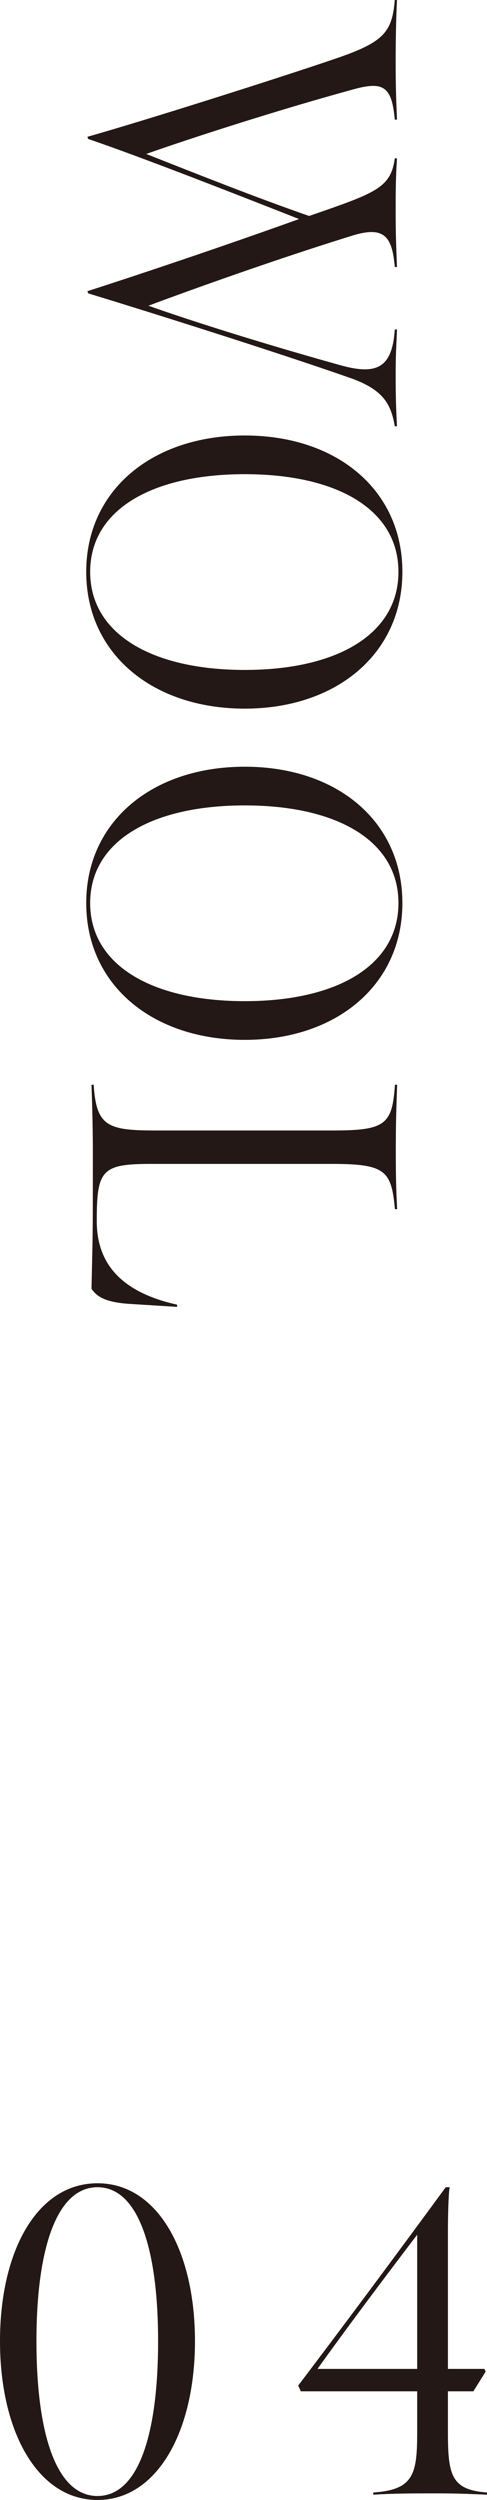
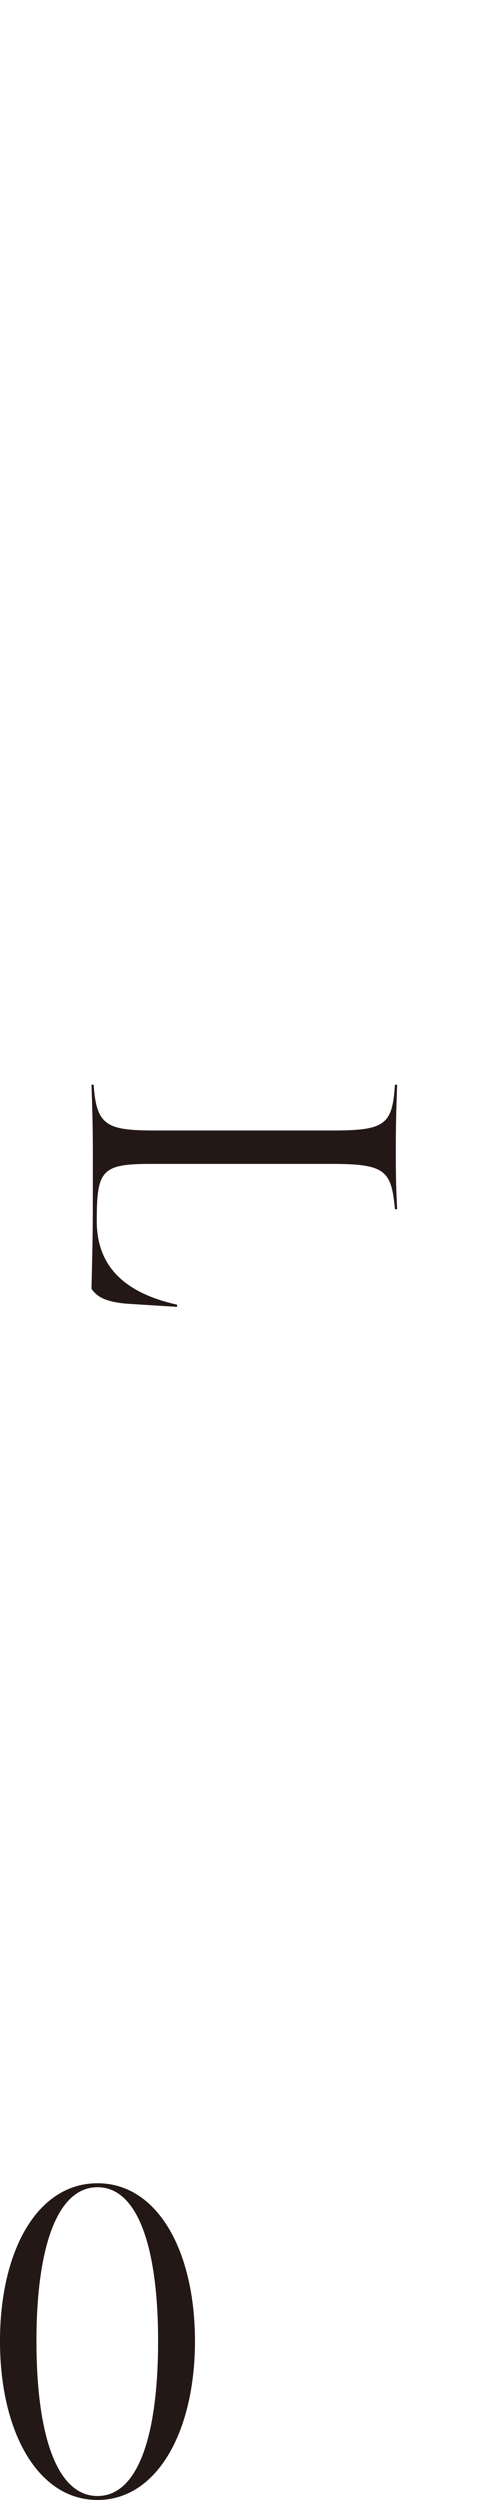
<svg xmlns="http://www.w3.org/2000/svg" id="_レイヤー_2" viewBox="0 0 33.27 170.5">
  <defs>
    <style>.cls-1{fill:#231815;stroke-width:0px;}</style>
  </defs>
  <g id="ON">
    <path class="cls-1" d="m0,159.67c0-6.18,2.55-10.77,6.66-10.77s6.66,4.62,6.66,10.77-2.58,10.83-6.66,10.83-6.66-4.65-6.66-10.83Zm10.8,0c0-6.3-1.35-10.5-4.14-10.5s-4.17,4.2-4.17,10.5,1.35,10.56,4.17,10.56,4.14-4.26,4.14-10.56Z" />
-     <path class="cls-1" d="m25.5,169.99c2.79-.18,3-1.29,3-4.14v-2.76h-7.95l-.18-.39c3.03-3.99,6.78-9.03,10.08-13.53h.27c-.09.45-.12,2.22-.12,3.06v9.33h2.49l.09.18-.84,1.35h-1.74v2.73c0,2.97.21,3.99,2.67,4.17v.15c-1.41-.06-2.13-.09-3.54-.09s-2.79,0-4.23.09v-.15Zm3-8.43v-9.15c-2.31,3.03-4.83,6.39-6.81,9.15h6.81Z" />
-     <path class="cls-1" d="m22.95,3.99c3.24-1.11,3.84-1.77,4.02-3.99h.15c-.06,1.26-.09,2.7-.09,4.29s.03,2.31.09,3.87h-.15c-.21-2.37-.84-2.64-3.03-2.01-5.04,1.38-10.98,3.3-13.95,4.35,3.57,1.41,7.5,2.97,11.13,4.23,4.5-1.56,5.58-1.89,5.85-3.93h.15c-.09,1.44-.09,2.43-.09,3.66,0,1.32.03,2.22.09,3.75h-.15c-.18-2.1-.72-2.85-3.03-2.1-5.04,1.56-10.83,3.63-13.8,4.74,2.7.96,7.5,2.49,12.87,3.99,2.64.78,3.78.36,3.96-2.37h.15c-.03,1.08-.09,1.44-.09,3.09,0,1.5.03,2.31.09,3.51h-.15c-.27-1.56-.81-2.55-3.24-3.36-4.89-1.71-13.74-4.5-17.7-5.7l-.06-.15c3.27-1.05,8.85-2.91,14.46-4.92-3.51-1.38-10.68-4.2-14.4-5.46l-.06-.15c3.93-1.11,13.02-3.99,16.98-5.34Z" />
-     <path class="cls-1" d="m5.89,39c0-5.58,4.53-9.3,10.83-9.3s10.77,3.72,10.77,9.3-4.5,9.33-10.77,9.33-10.83-3.72-10.83-9.33Zm21.33,0c0-4.26-4.2-6.66-10.5-6.66s-10.56,2.4-10.56,6.66,4.26,6.69,10.56,6.69,10.5-2.43,10.5-6.69Z" />
-     <path class="cls-1" d="m5.89,61.59c0-5.58,4.53-9.3,10.83-9.3s10.77,3.72,10.77,9.3-4.5,9.33-10.77,9.33-10.83-3.72-10.83-9.33Zm21.33,0c0-4.26-4.2-6.66-10.5-6.66s-10.56,2.4-10.56,6.66,4.26,6.69,10.56,6.69,10.5-2.43,10.5-6.69Z" />
    <path class="cls-1" d="m6.4,73.98c.18,2.85.96,3.12,4.26,3.12h12.06c3.6,0,4.08-.39,4.26-3.12h.15c-.06,1.86-.09,2.64-.09,4.56s.03,2.61.09,3.93h-.15c-.24-2.61-.63-3.09-4.26-3.09h-12.42c-3.36,0-3.69.42-3.69,3.9,0,3.15,1.98,4.92,5.49,5.7v.15l-3.36-.21c-1.59-.12-2.13-.51-2.49-1.02.06-2.79.09-3.36.09-6.15,0-3.39.03-4.38-.09-7.77h.15Z" />
  </g>
</svg>